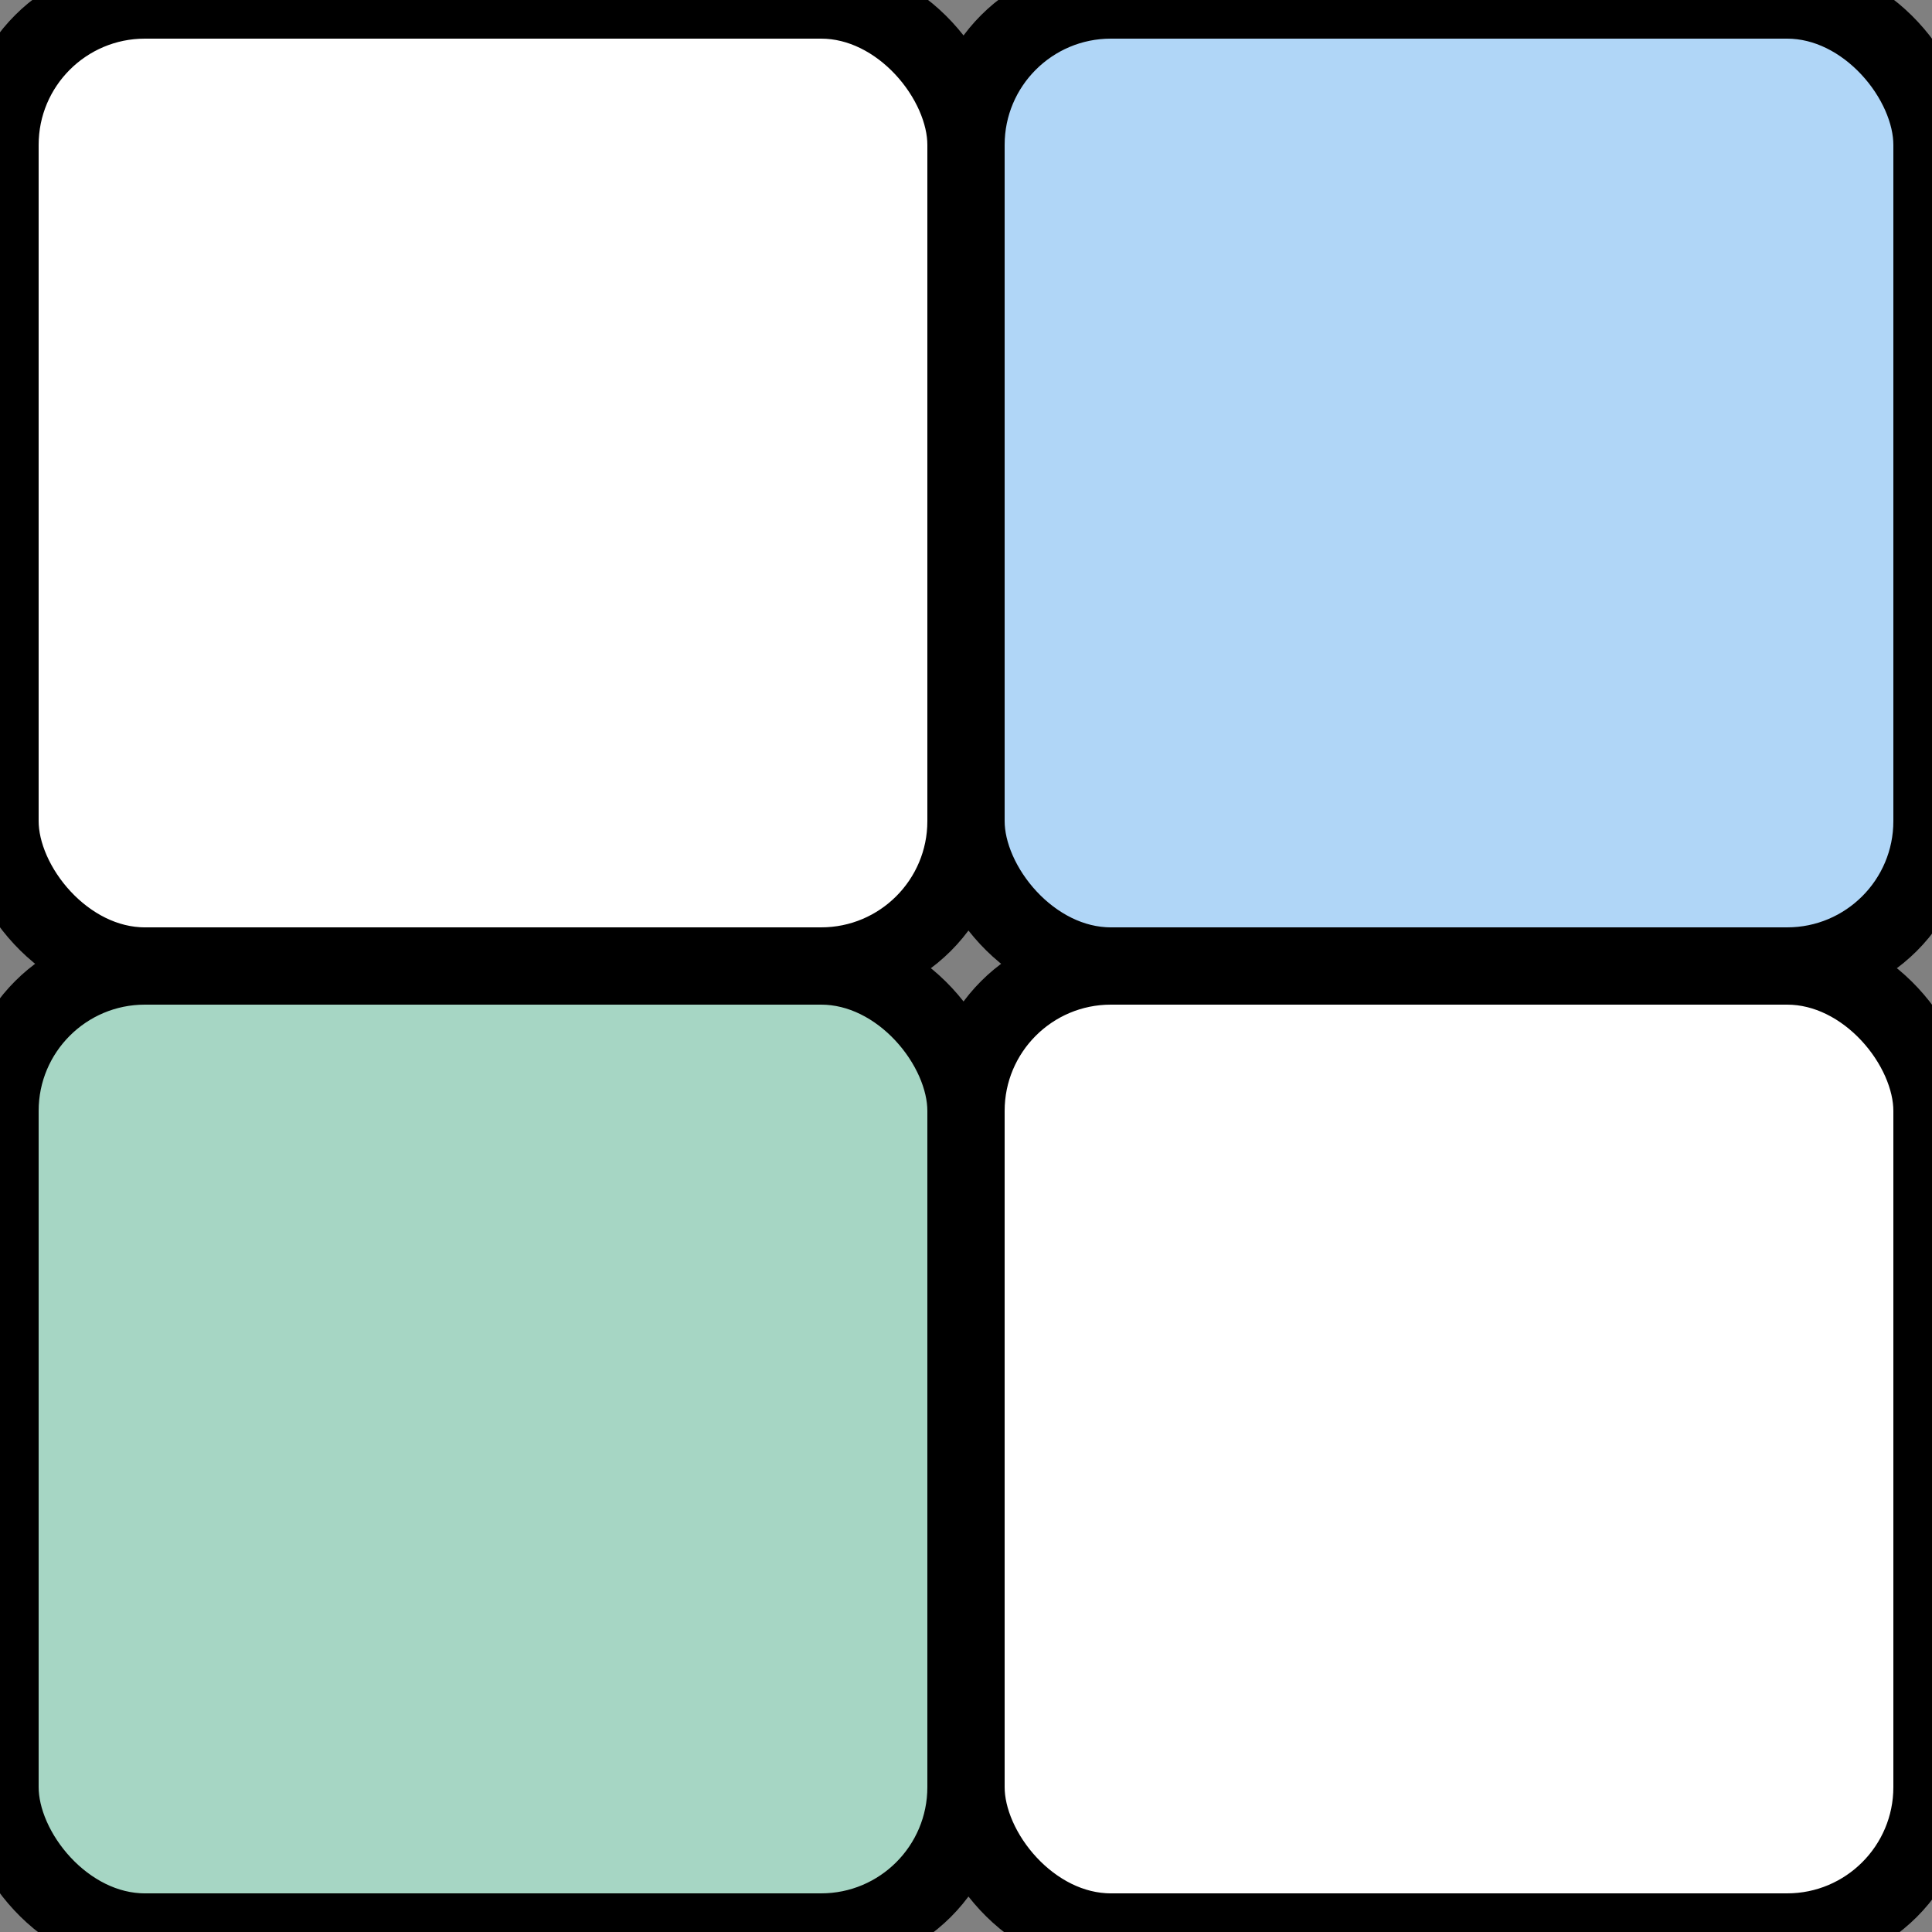
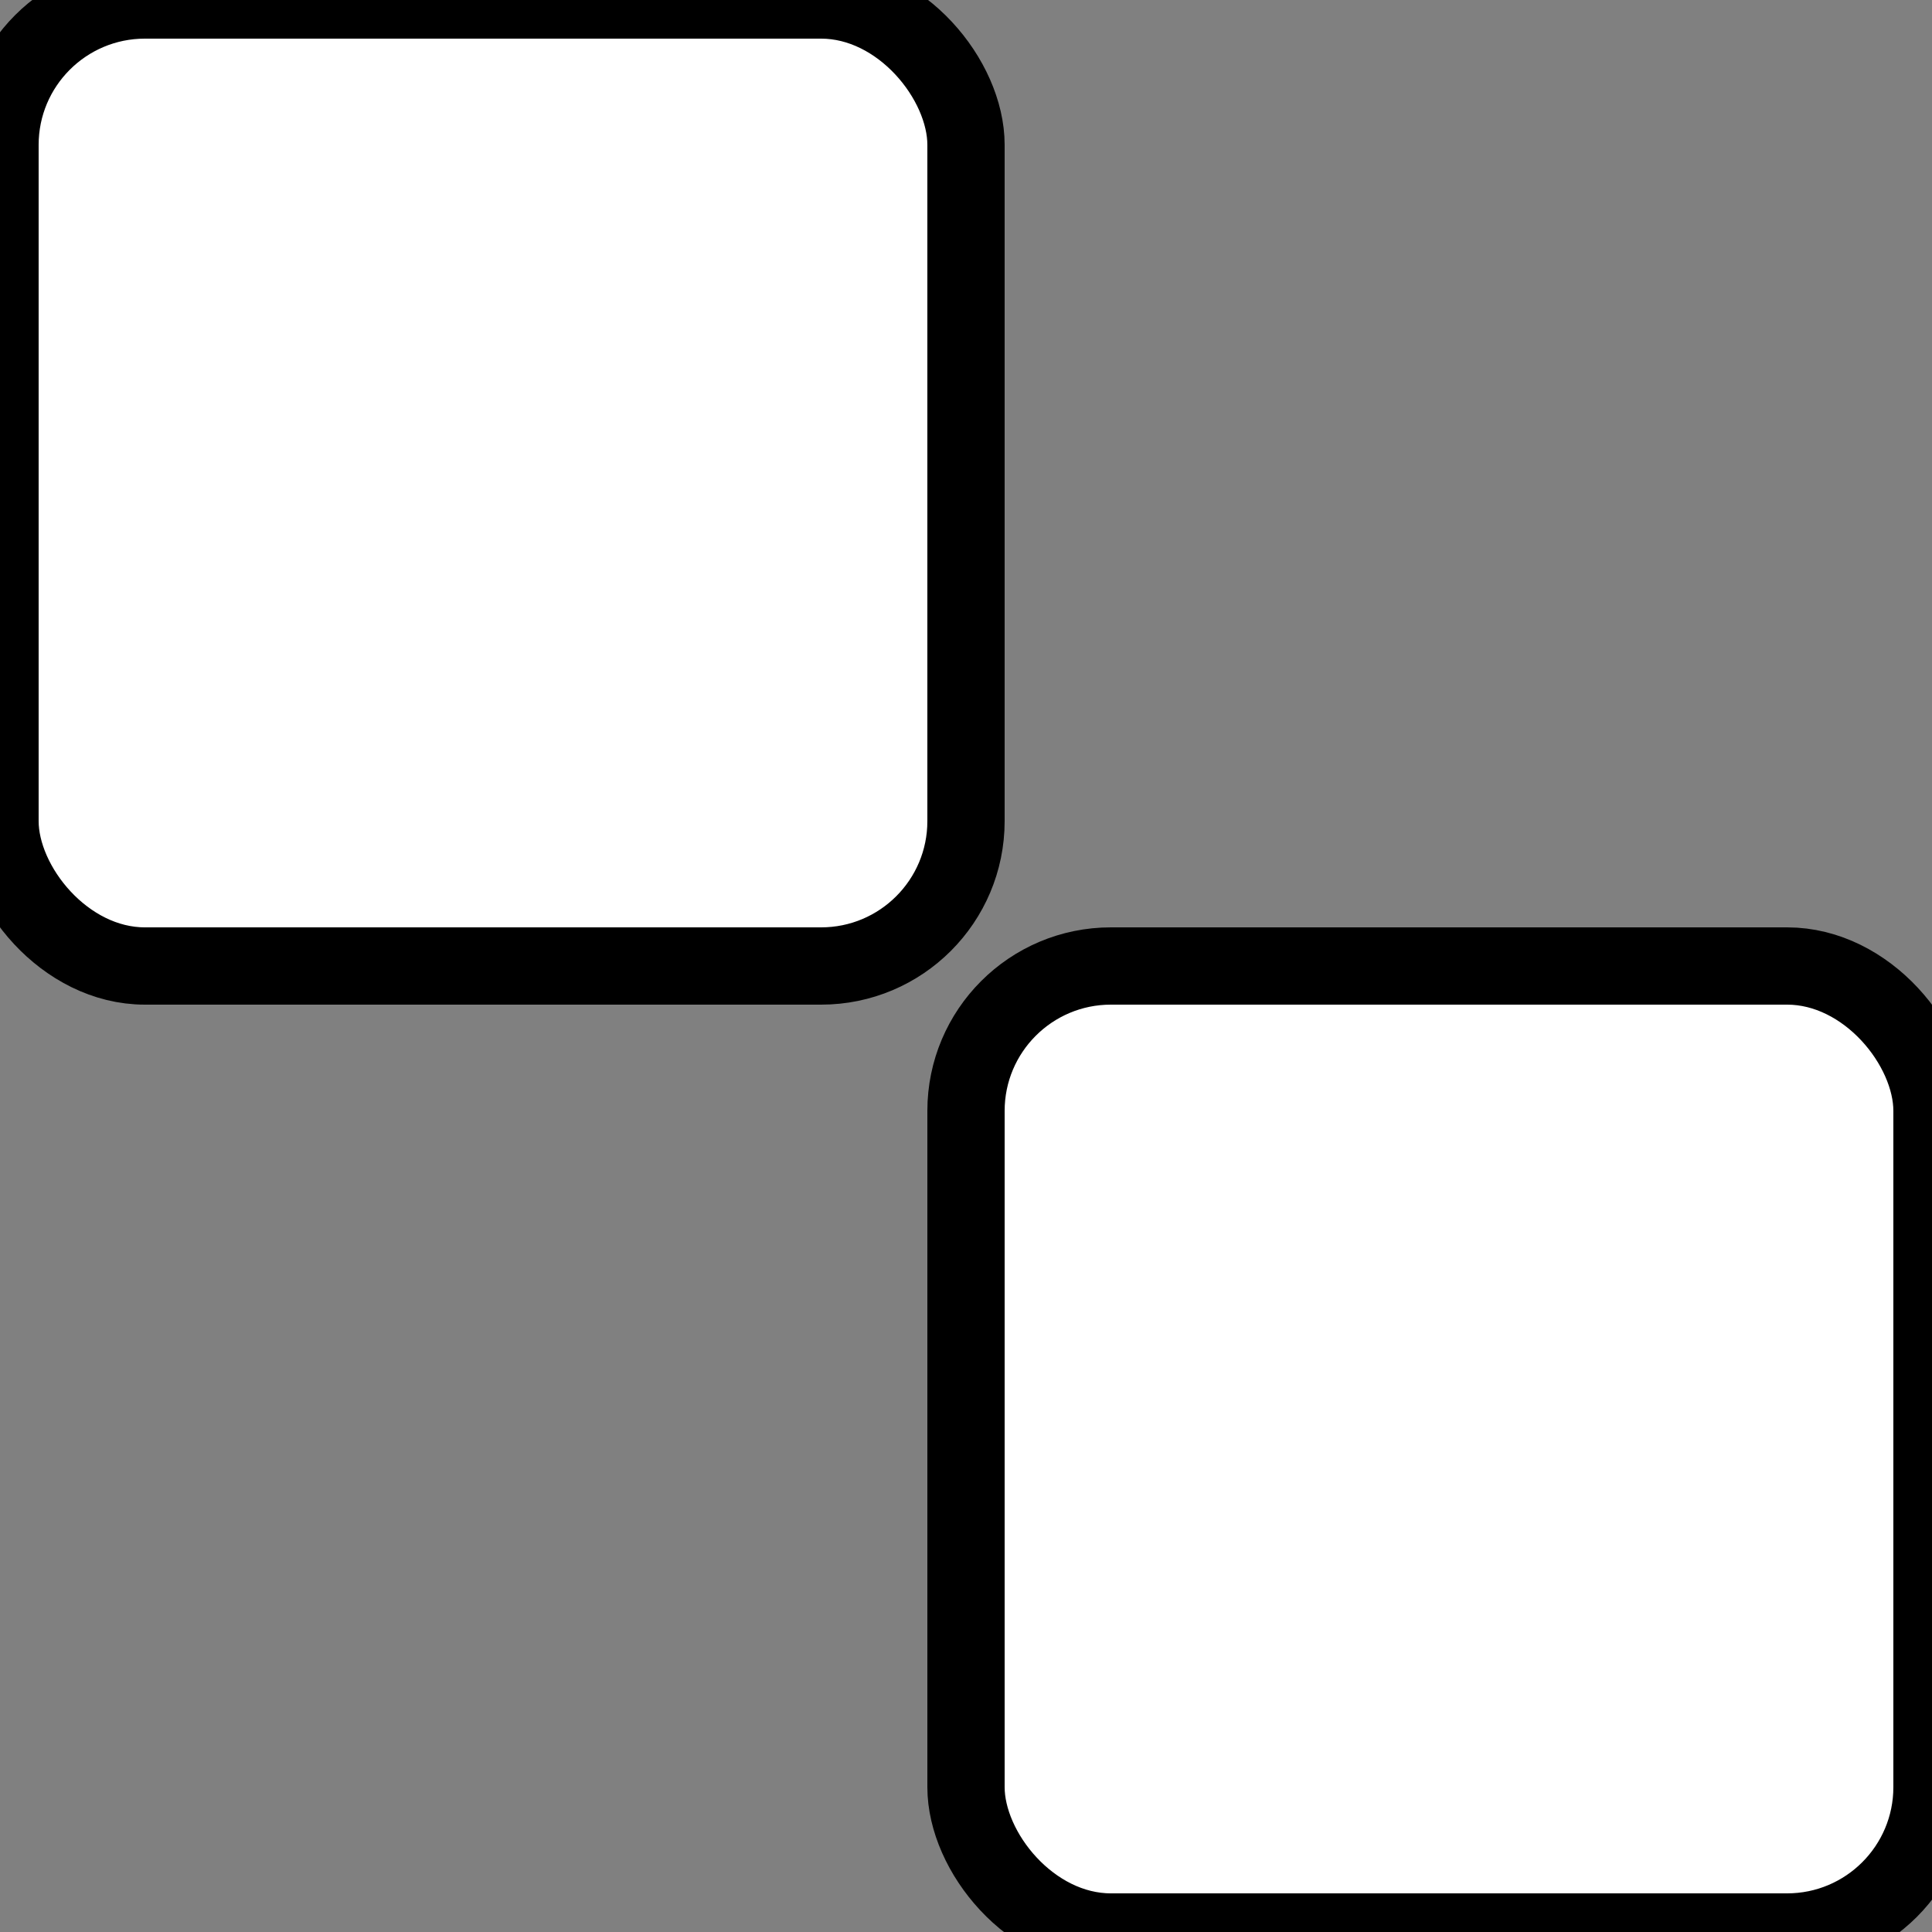
<svg xmlns="http://www.w3.org/2000/svg" width="200" height="200" viewBox="0 0 200 200">
  <rect x="0" y="0" width="200" height="200" fill="#808080" stroke="none" />
  <rect x="0" y="0" width="100" height="100" rx="15" ry="15" fill="white" stroke="black" stroke-width="8" />
-   <rect x="100" y="0" width="100" height="100" rx="15" ry="15" fill="#B0D6F7" stroke="black" stroke-width="8" />
-   <rect x="0" y="100" width="100" height="100" rx="15" ry="15" fill="#A6D6C4" stroke="black" stroke-width="8" />
  <rect x="100" y="100" width="100" height="100" rx="15" ry="15" fill="white" stroke="black" stroke-width="8" />
</svg>